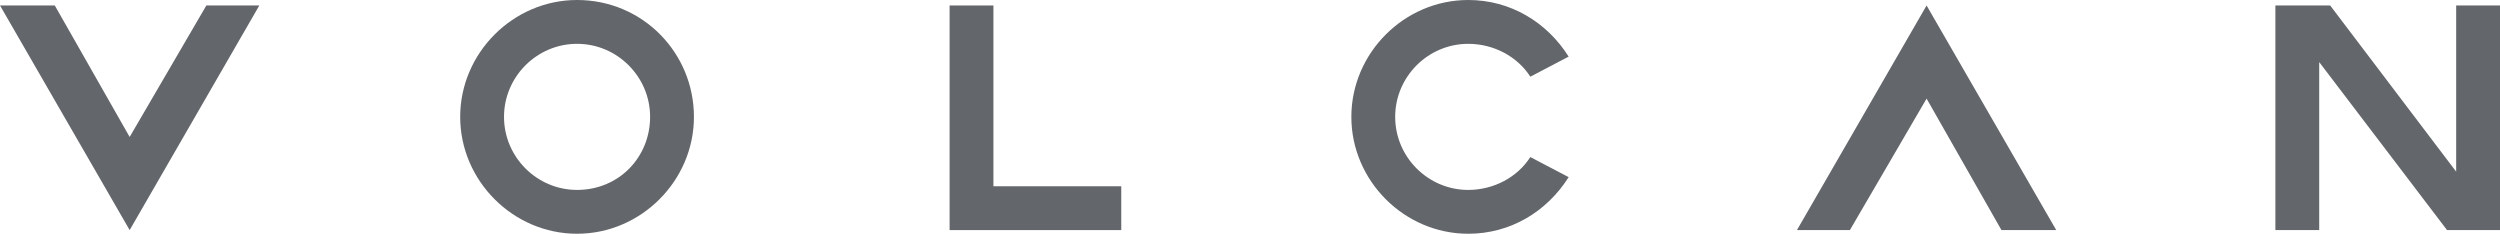
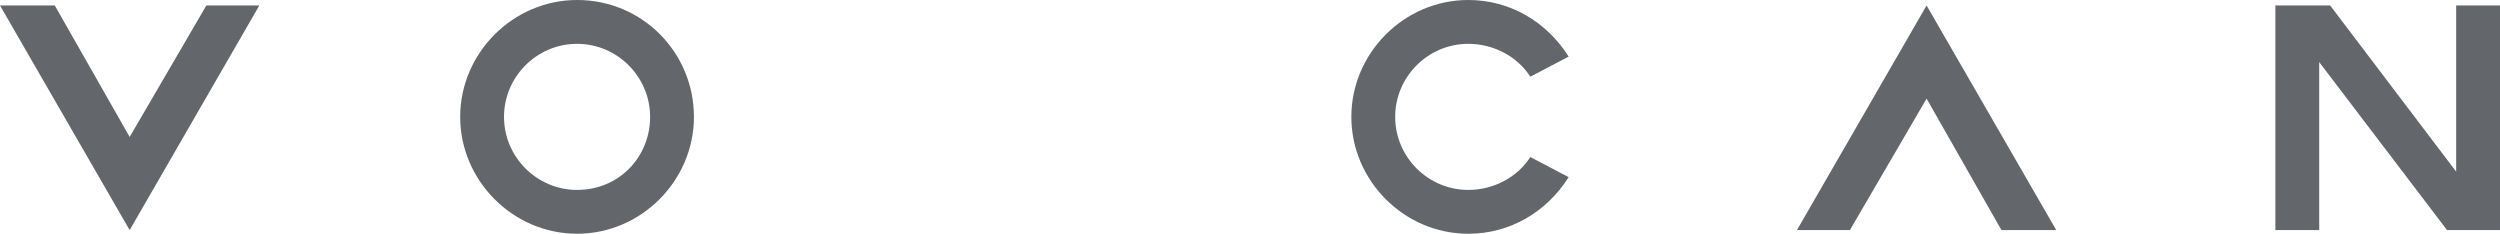
<svg xmlns="http://www.w3.org/2000/svg" version="1.1" id="logo-volcan" x="0px" y="0px" viewBox="0 0 136.9 12.8" style="enable-background:new 0 0 136.9 12.8;" xml:space="preserve">
  <style type="text/css">
	.st0{fill:#63666a;}
</style>
  <g>
    <polygon class="st0" points="0,0.3 7.1,12.6 14.2,0.3 11.3,0.3 7.1,7.5 3,0.3  " />
    <polygon class="st0" points="101.3,12.6 105.5,5.4 109.6,12.6 112.6,12.6 105.5,0.3 98.4,12.6  " />
    <path class="st0" d="M31.6,0c-3.5,0-6.4,2.9-6.4,6.4s2.9,6.4,6.4,6.4S38,9.9,38,6.4S35.2,0,31.6,0z M31.6,10.4c-2.2,0-4-1.8-4-4   s1.8-4,4-4s4,1.8,4,4S33.9,10.4,31.6,10.4z" />
-     <polygon class="st0" points="54.4,0.3 52,0.3 52,12.6 61.4,12.6 61.4,10.2 54.4,10.2  " />
    <polygon class="st0" points="124.6,0.3 124.6,12.6 127,12.6 127,3.4 134,12.6 136.9,12.6 136.9,0.3 134.5,0.3 134.5,9.4 127.6,0.3     " />
    <path class="st0" d="M83.8,4.2l2.1-1.1C84.7,1.2,82.7,0,80.4,0C76.9,0,74,2.9,74,6.4s2.9,6.4,6.4,6.4c2.3,0,4.3-1.2,5.5-3.1   l-2.1-1.1c-0.7,1.1-2,1.8-3.4,1.8c-2.2,0-4-1.8-4-4s1.8-4,4-4C81.8,2.4,83.1,3.1,83.8,4.2z" />
  </g>
</svg>